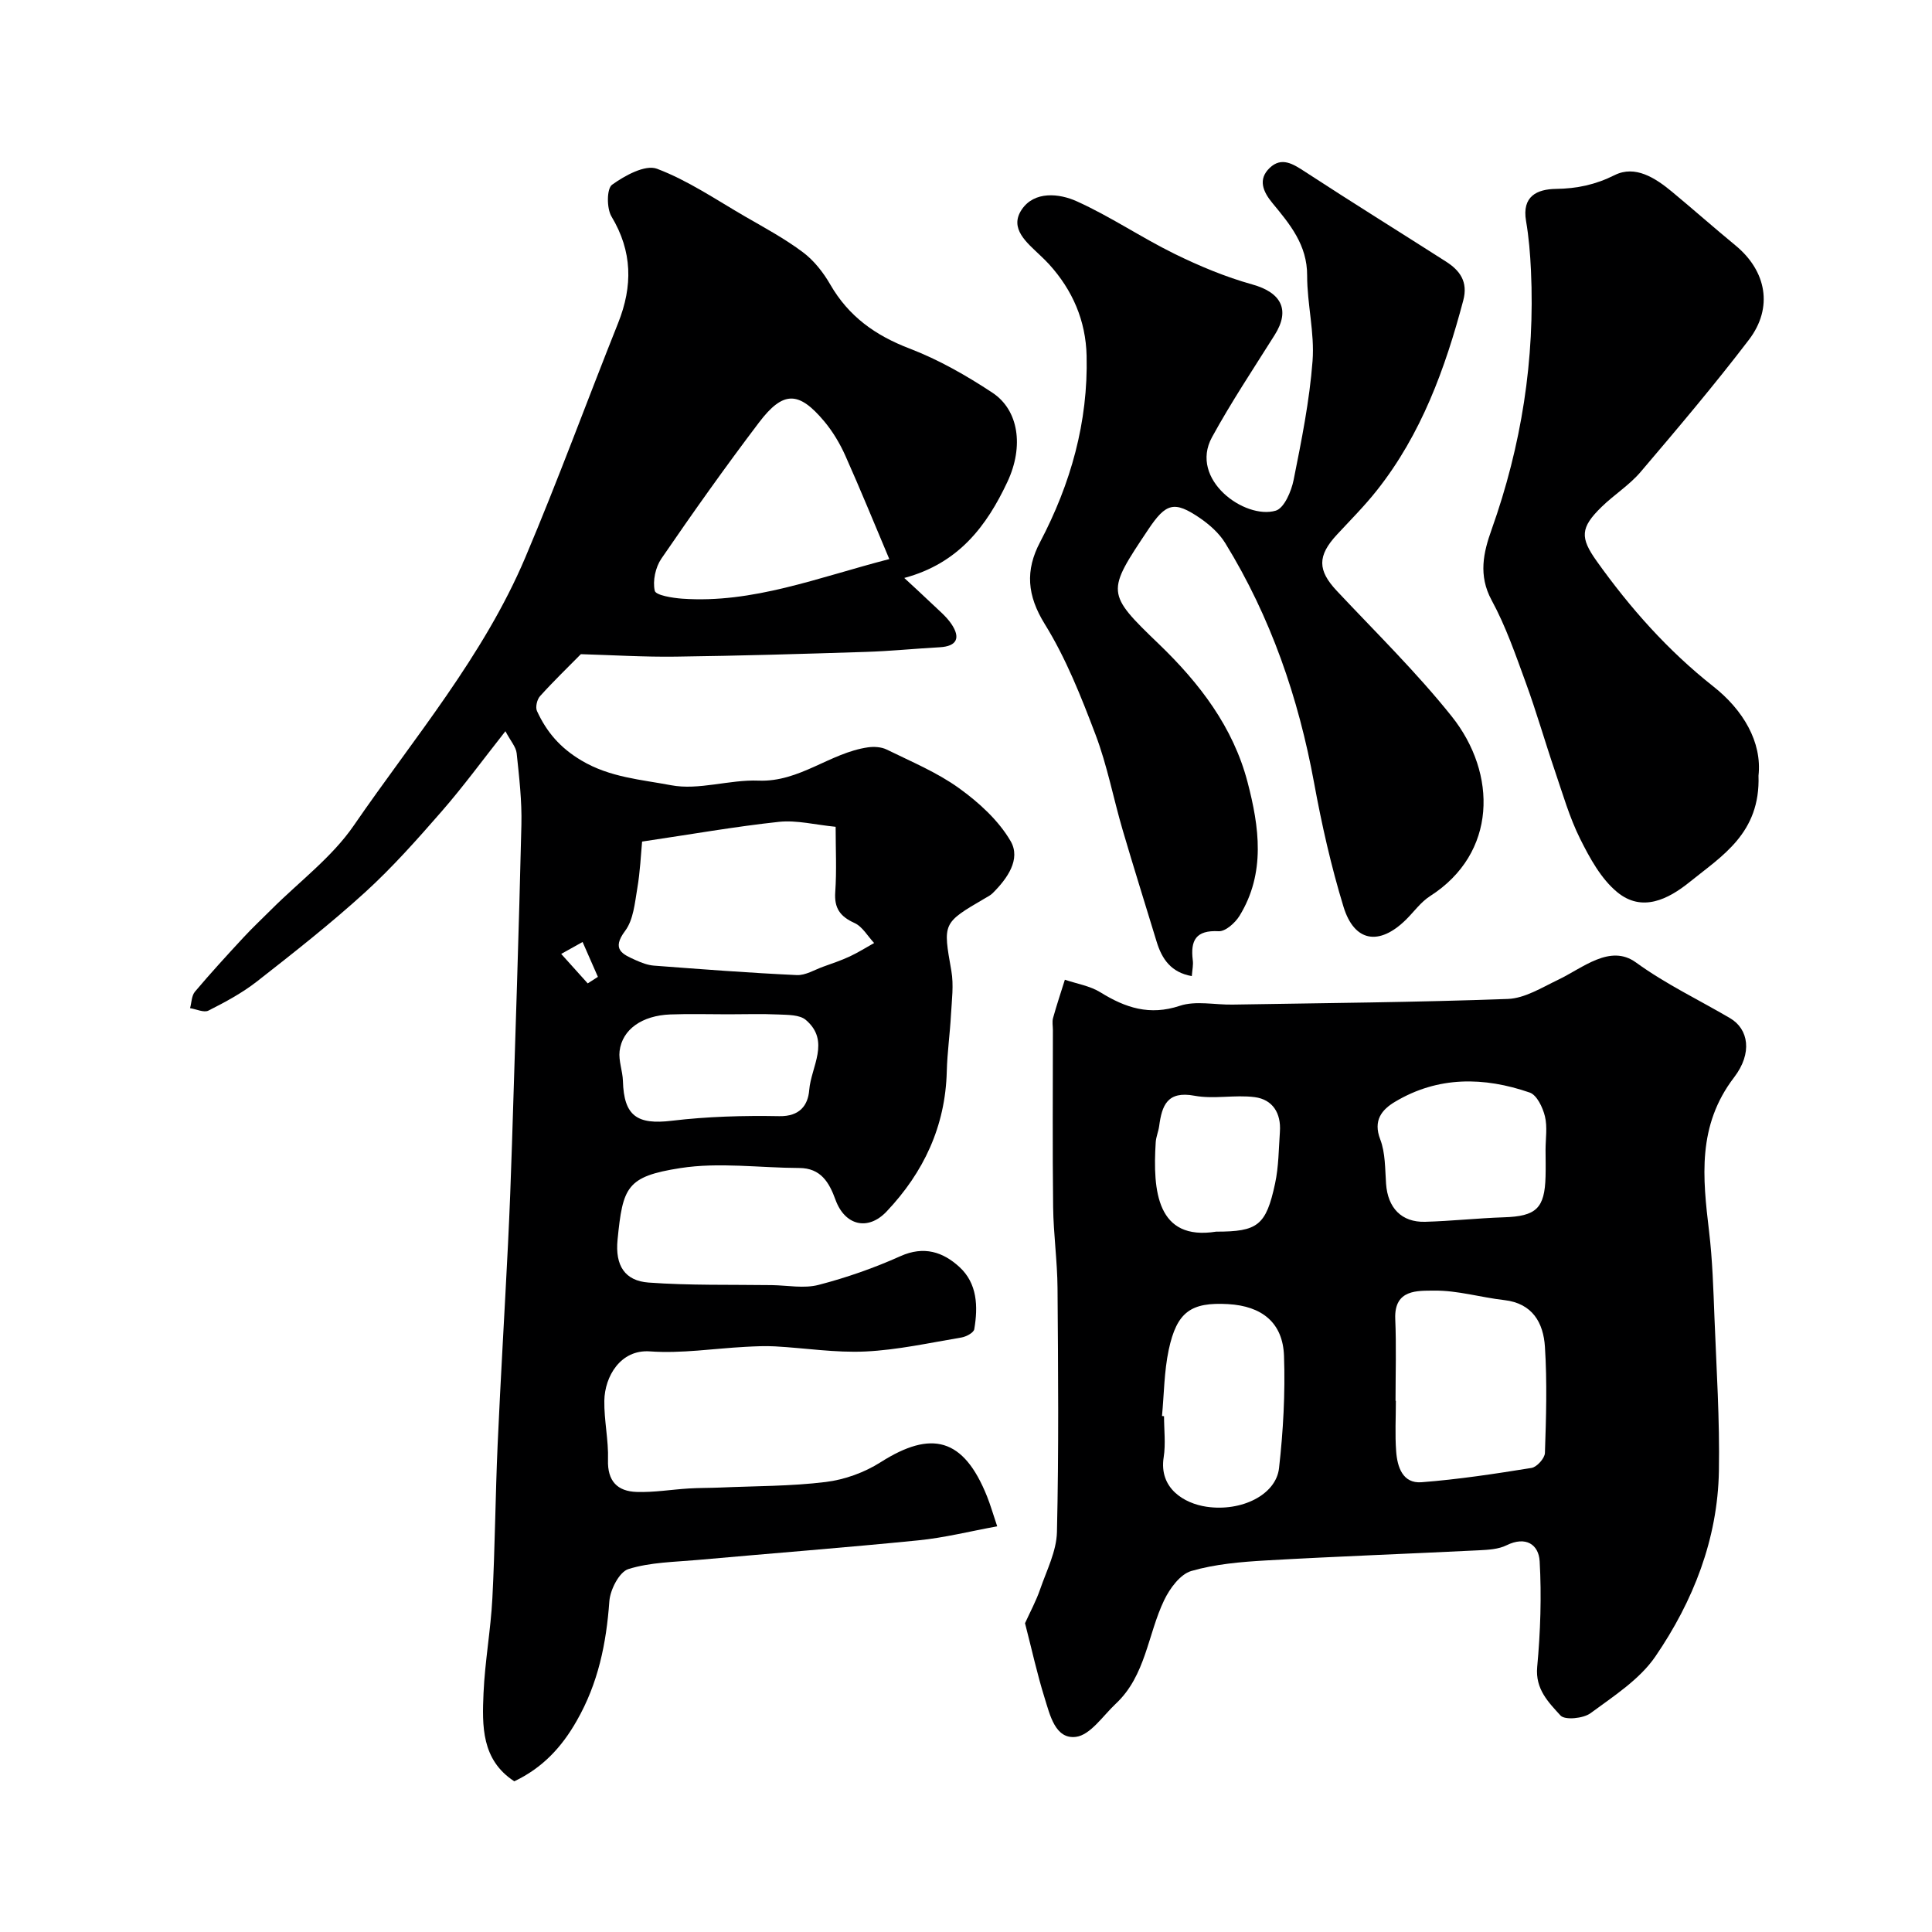
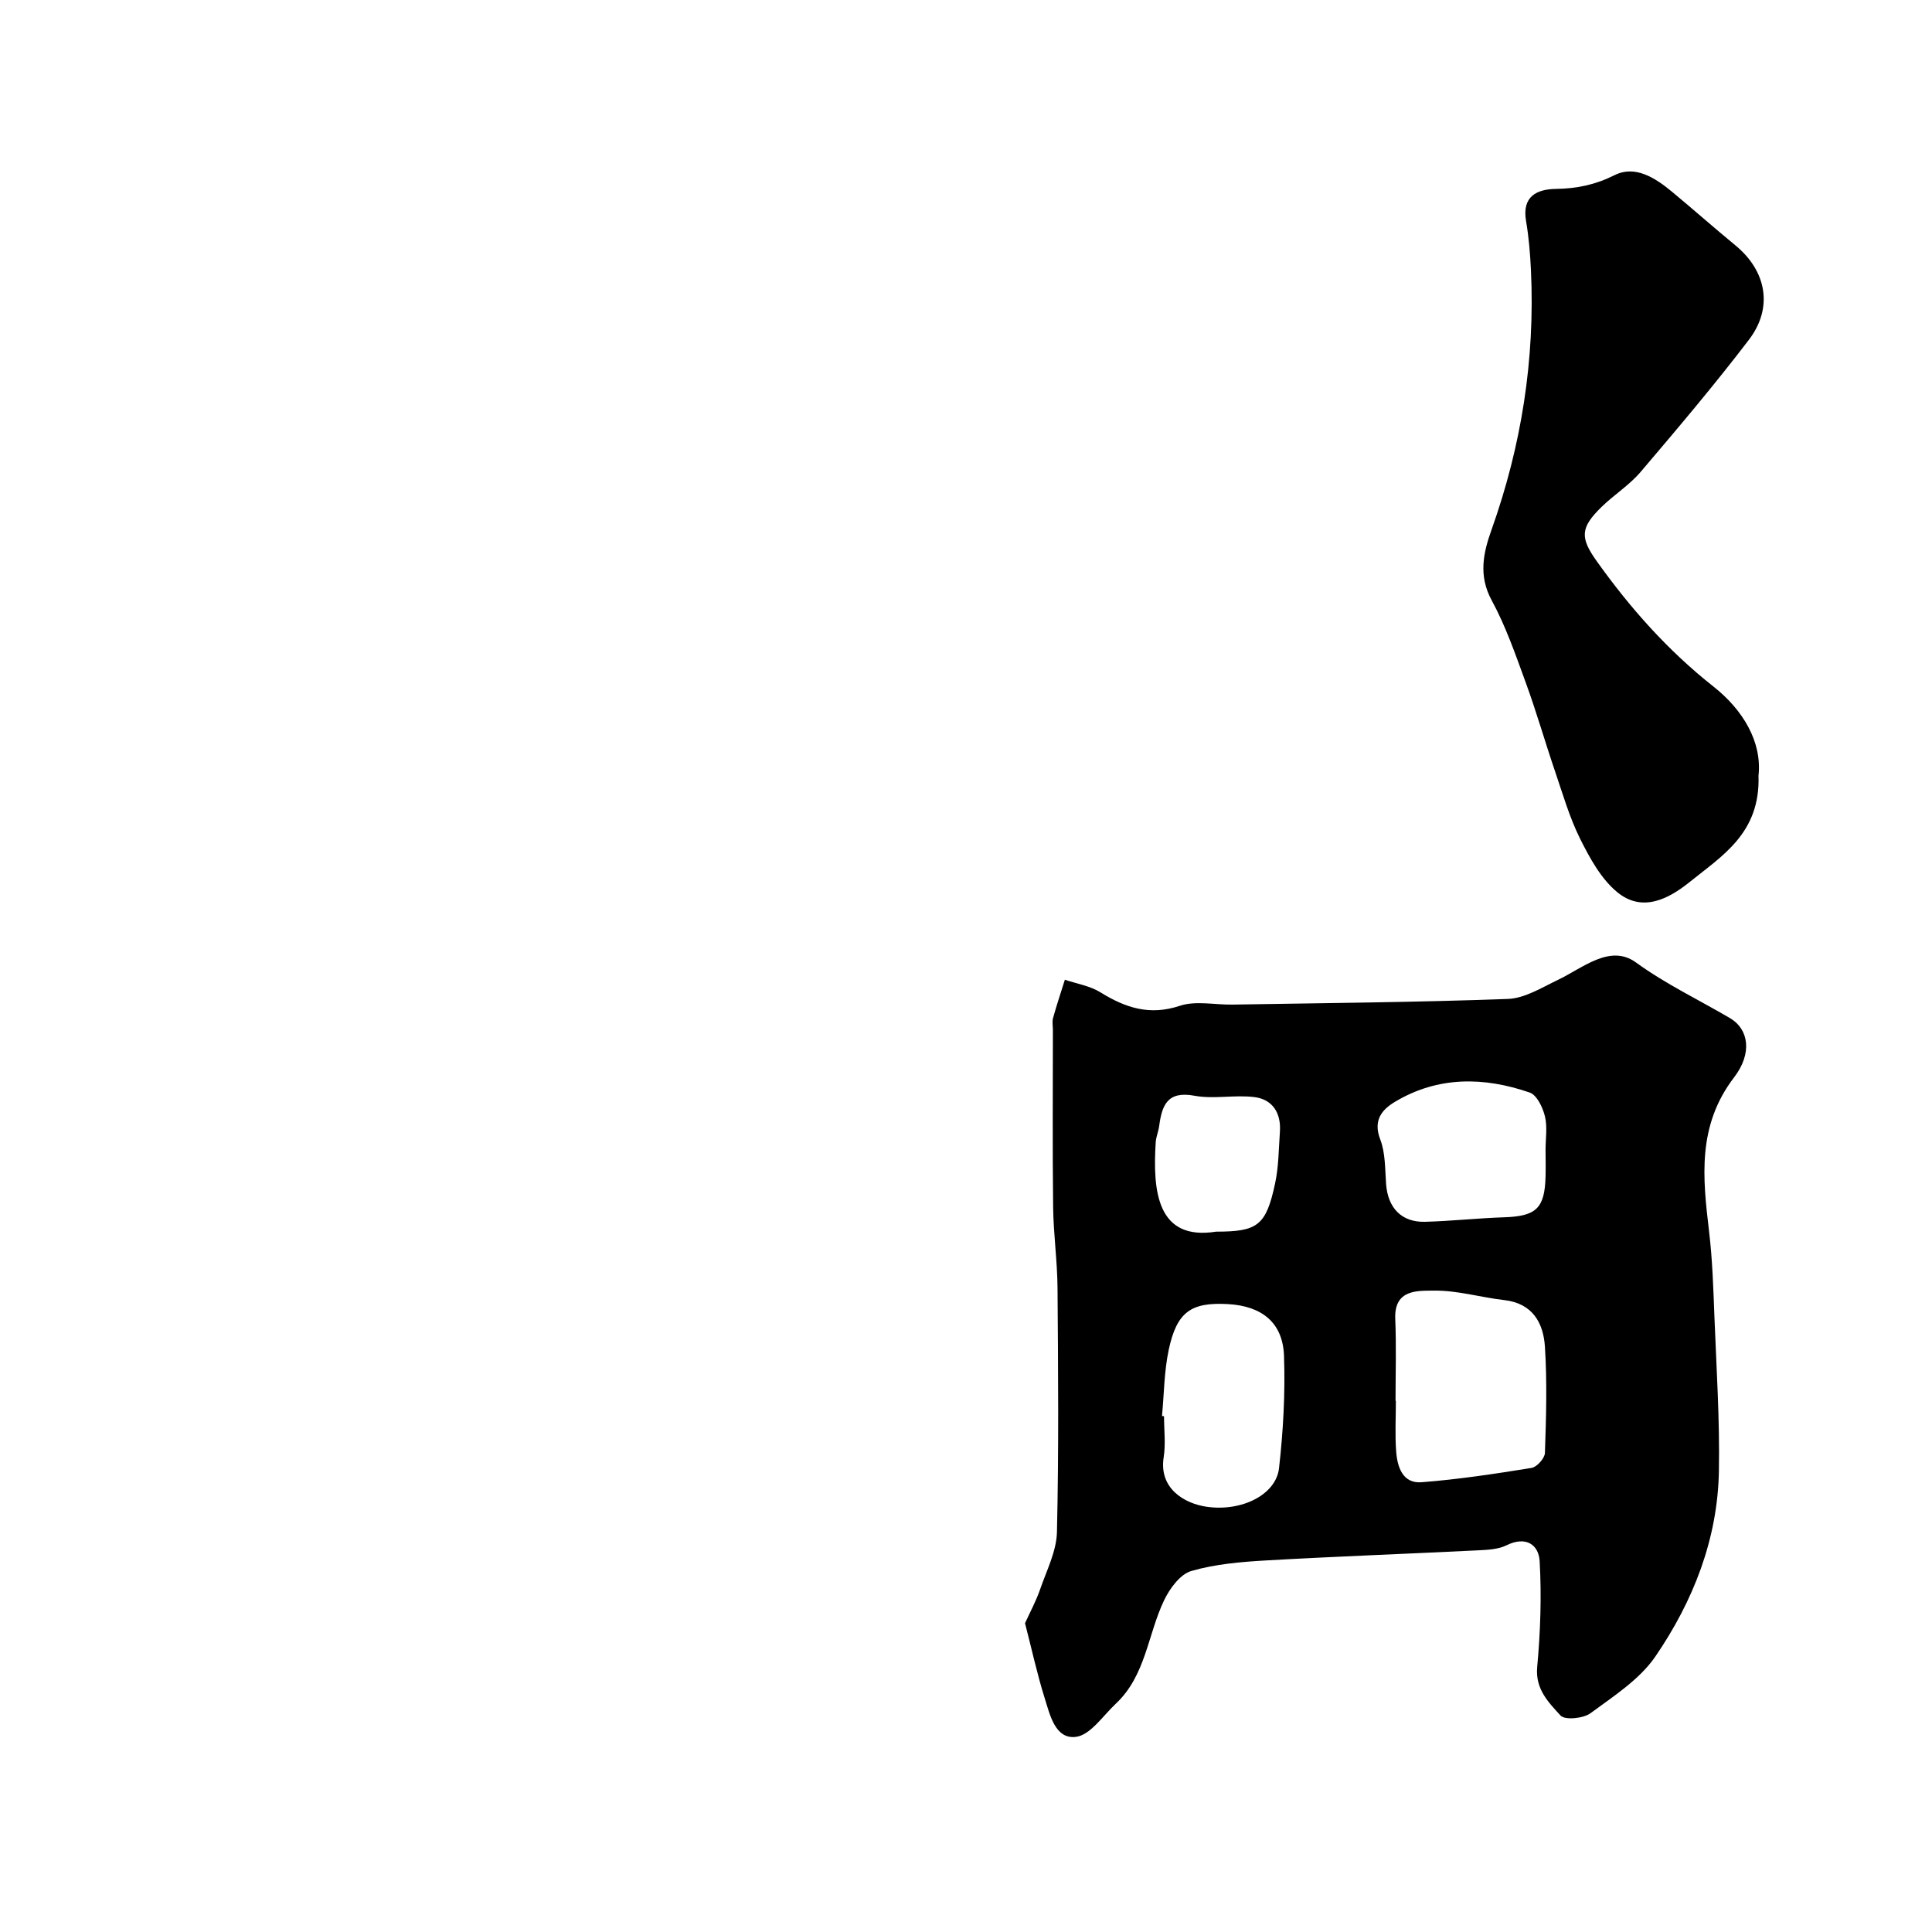
<svg xmlns="http://www.w3.org/2000/svg" enable-background="new 0 0 400 400" viewBox="0 0 400 400">
  <g fill="#000001">
-     <path d="m106.48 368.8c-6.82-4.44-6.67-11.47-6.37-18.29.29-6.55 1.49-13.06 1.83-19.61.55-10.59.62-21.2 1.09-31.8.62-13.87 1.46-27.73 2.15-41.59.34-6.88.6-13.76.82-20.64.69-22.03 1.43-44.07 1.95-66.1.12-4.93-.46-9.9-.98-14.82-.14-1.31-1.25-2.52-2.33-4.56-4.67 5.92-8.71 11.45-13.19 16.59-5.05 5.79-10.18 11.58-15.85 16.75-7.15 6.51-14.78 12.51-22.4 18.47-3.06 2.39-6.56 4.27-10.04 6.03-.94.48-2.52-.3-3.81-.5.32-1.15.31-2.57 1-3.4 3.24-3.84 6.64-7.55 10.05-11.23 1.86-2.01 3.86-3.88 5.79-5.81 5.75-5.75 12.53-10.79 17.06-17.38 12.43-18.09 26.84-35.03 35.5-55.47 6.79-16.03 12.77-32.4 19.23-48.57 3.04-7.63 2.97-14.81-1.38-22.05-1.01-1.68-1-5.76.12-6.57 2.64-1.91 6.87-4.22 9.3-3.31 6.42 2.42 12.26 6.42 18.27 9.9 4.06 2.34 8.22 4.59 11.95 7.39 2.29 1.71 4.22 4.18 5.66 6.68 3.8 6.59 9.31 10.53 16.39 13.24 6.03 2.31 11.8 5.6 17.2 9.17 5.37 3.56 6.56 11.03 3.08 18.45-4.26 9.08-10.07 16.87-21.35 19.89 2.23 2.08 4.01 3.68 5.73 5.34 1.4 1.35 2.96 2.61 4.03 4.19 1.89 2.8 1.24 4.62-2.45 4.82-5.1.28-10.2.8-15.31.96-13.1.42-26.2.81-39.3.98-6.56.09-13.12-.32-19.66-.51-2.54 2.58-5.61 5.54-8.46 8.7-.62.69-.99 2.29-.62 3.08 2 4.33 4.77 7.61 9.23 10.25 5.89 3.5 12.37 3.93 18.51 5.1 5.76 1.1 12.08-1.19 18.12-.95 8.51.34 14.78-5.75 22.65-6.89 1.26-.18 2.78-.09 3.9.46 5.08 2.5 10.41 4.71 14.96 7.99 4.11 2.96 8.19 6.67 10.69 10.97 2.17 3.74-.69 7.76-3.72 10.77-.45.45-1.06.75-1.62 1.08-8.81 5.14-8.67 5.11-6.93 15.02.51 2.92.09 6.03-.08 9.05-.21 3.93-.77 7.84-.87 11.77-.29 11.35-4.79 20.89-12.46 28.99-3.89 4.1-8.65 2.88-10.58-2.43-1.3-3.58-3.03-6.57-7.52-6.58-8.21-.03-16.59-1.23-24.6.02-11.15 1.74-11.91 3.91-13 14.81-.54 5.4 1.53 8.53 6.42 8.89 8.48.62 17.02.41 25.53.53 3.24.05 6.66.74 9.68-.05 5.78-1.5 11.5-3.5 16.95-5.95 4.86-2.18 8.81-.86 12.19 2.24 3.73 3.41 3.88 8.21 3.08 12.89-.12.72-1.65 1.54-2.63 1.71-6.61 1.11-13.22 2.58-19.88 2.9-6.22.3-12.5-.72-18.76-1.06-2.03-.11-4.09-.01-6.13.1-6.59.35-13.22 1.41-19.74.94-6.13-.44-9.37 5.24-9.45 10.19-.07 4.08.89 8.19.76 12.26-.14 4.42 1.95 6.52 5.93 6.65 3.6.12 7.21-.5 10.82-.72 2.15-.13 4.32-.1 6.48-.19 7.29-.32 14.63-.26 21.85-1.15 3.92-.48 8.03-1.97 11.36-4.09 10.48-6.67 17.17-5.12 22.05 7.11.66 1.65 1.15 3.36 2.09 6.16-5.67 1.03-10.96 2.37-16.32 2.9-15.21 1.52-30.46 2.69-45.69 4.06-4.82.43-9.81.47-14.35 1.89-1.88.59-3.77 4.27-3.94 6.66-.63 8.75-2.31 16.99-6.75 24.74-3.13 5.52-7.12 9.78-12.93 12.54zm26.46-194.56c-.25 2.63-.4 6.21-1 9.71-.51 3.01-.8 6.49-2.51 8.77-2.91 3.88-.52 4.85 2.21 6.08 1.18.53 2.46 1.02 3.72 1.12 9.86.75 19.72 1.5 29.59 1.96 1.81.09 3.69-1.1 5.52-1.75 1.84-.66 3.7-1.29 5.47-2.11 1.73-.81 3.36-1.84 5.04-2.78-1.34-1.42-2.42-3.4-4.06-4.14-2.98-1.35-4.23-3.06-3.99-6.42.31-4.43.08-8.9.08-13.5-4.25-.42-8.05-1.41-11.71-1.03-9.11.98-18.15 2.58-28.36 4.09zm51.18-58.49c-3.06-7.25-5.97-14.4-9.12-21.45-1.12-2.5-2.58-4.94-4.33-7.04-5.3-6.33-8.52-6.39-13.54.23-6.98 9.2-13.67 18.64-20.2 28.17-1.22 1.78-1.83 4.61-1.37 6.65.21.94 3.66 1.49 5.68 1.64 14.62 1.03 28.09-4.38 42.88-8.2zm-33.39 94.25c-3.99 0-7.97-.12-11.95.03-5.84.22-9.95 3.09-10.5 7.58-.24 2.01.63 4.13.69 6.2.2 7.24 2.94 9.09 10.11 8.23 7.36-.88 14.85-1.09 22.27-.95 4.24.08 5.94-2.27 6.19-5.4.38-4.84 4.44-10.15-.71-14.53-1.29-1.09-3.72-1.03-5.64-1.12-3.48-.16-6.97-.04-10.46-.04zm-29.05-6.4c.7-.45 1.41-.9 2.11-1.35-1.06-2.41-2.11-4.81-3.17-7.22-1.48.82-2.95 1.64-4.43 2.47 1.83 2.04 3.66 4.07 5.49 6.1z" />
    <path d="m212.22 336.07c1.08-2.38 2.3-4.62 3.12-7 1.35-3.92 3.4-7.9 3.49-11.89.39-16.82.25-33.65.12-50.47-.04-5.6-.84-11.2-.91-16.8-.15-12.21-.05-24.43-.05-36.64 0-.83-.18-1.72.03-2.49.74-2.67 1.62-5.29 2.45-7.94 2.47.84 5.2 1.27 7.36 2.61 5.18 3.21 10.19 4.87 16.44 2.79 3.31-1.1 7.27-.18 10.93-.25 19-.32 38.01-.47 56.99-1.17 3.49-.13 7-2.34 10.33-3.93 5.22-2.49 10.83-7.51 16.19-3.62 6.22 4.51 12.98 7.71 19.48 11.53 3.84 2.26 4.68 7.23.84 12.25-7.67 10.02-6.51 20.77-5.18 31.94.7 5.89.88 11.85 1.11 17.79.41 10.59 1.11 21.2.92 31.79-.25 14.09-5.32 26.93-13.14 38.37-3.26 4.77-8.64 8.22-13.44 11.76-1.49 1.1-5.31 1.47-6.21.48-2.46-2.71-5.26-5.44-4.83-10.06.67-7.26.92-14.61.51-21.88-.2-3.47-2.87-5.27-6.85-3.31-1.67.83-3.78.94-5.7 1.04-14.69.73-29.39 1.26-44.07 2.1-5.21.3-10.55.75-15.51 2.19-2.29.67-4.45 3.61-5.61 6.03-3.41 7.1-3.8 15.62-10 21.43-2.67 2.5-5.28 6.51-8.28 6.88-4.28.53-5.37-4.55-6.47-8.05-1.55-4.95-2.65-10.03-4.06-15.48zm76.71-46.04h.07c0 3.49-.2 6.99.06 10.46.24 3.23 1.34 6.7 5.27 6.39 7.62-.59 15.2-1.74 22.75-2.96 1.11-.18 2.74-1.99 2.78-3.1.25-7.33.47-14.69 0-21.99-.32-4.94-2.55-8.99-8.42-9.66-4.85-.55-9.67-2.02-14.49-1.96-3.39.04-8.32-.35-8.08 5.83.24 5.66.06 11.33.06 16.99zm-48.35 3.14c.14.01.28.02.42.04 0 2.83.36 5.72-.07 8.48-1.03 6.48 4.27 9.58 8.84 10.26 7.24 1.08 14.42-2.45 15.04-7.99.87-7.7 1.3-15.51 1.03-23.24-.24-6.88-4.57-10.32-11.59-10.72-7.65-.43-10.6 1.59-12.28 9.47-.95 4.47-.96 9.13-1.39 13.7zm79.41-55.08c0-2.33.41-4.77-.13-6.97-.45-1.84-1.67-4.41-3.15-4.92-9.47-3.27-18.98-3.41-27.88 1.91-2.74 1.63-4.58 3.85-3.07 7.78 1.08 2.81.99 6.11 1.21 9.2.35 4.98 3.19 8 8.08 7.87 5.44-.15 10.86-.75 16.29-.93 6.7-.21 8.48-1.83 8.65-8.45.05-1.83.01-3.66 0-5.49zm-68.2 16.91c8.59 0 10.33-1.25 12.2-9.96.75-3.49.75-7.15 1-10.73.27-3.82-1.48-6.67-5.22-7.16-4.1-.53-8.44.46-12.47-.29-5.64-1.05-6.74 2.02-7.31 6.3-.15 1.12-.64 2.2-.71 3.32-.64 10.13.26 20.46 12.51 18.52z" />
-     <path d="m246.75 202.09c-4.28-.75-6.18-3.51-7.28-7.12-2.35-7.71-4.77-15.41-7.04-23.14-1.92-6.55-3.19-13.34-5.6-19.7-2.98-7.86-6.12-15.82-10.52-22.92-3.68-5.95-4.06-11.1-.98-16.96 6.35-12.08 9.97-24.86 9.64-38.59-.17-7.27-2.9-13.59-7.79-18.97-.56-.62-1.17-1.19-1.77-1.77-2.75-2.65-6.55-5.58-3.86-9.55 2.6-3.85 7.73-3.35 11.39-1.69 6.94 3.13 13.32 7.47 20.16 10.84 5.19 2.55 10.62 4.82 16.17 6.37 6.01 1.67 7.91 5.28 4.64 10.46-4.41 7.01-9.01 13.92-12.98 21.17-4.79 8.77 6.81 17.09 13.19 15.21 1.75-.51 3.24-4.01 3.71-6.36 1.63-8.15 3.29-16.36 3.92-24.63.45-5.83-1.13-11.79-1.12-17.69.02-6.34-3.56-10.62-7.19-15.01-1.95-2.36-3.05-4.91-.56-7.28 2.47-2.36 4.85-.81 7.32.8 9.65 6.3 19.44 12.37 29.15 18.58 2.92 1.86 4.63 4.2 3.6 8.07-3.75 14.12-8.68 27.69-17.87 39.3-2.55 3.23-5.48 6.16-8.28 9.18-4.09 4.41-4.01 7.39-.04 11.63 8.03 8.56 16.47 16.82 23.78 25.97 9.5 11.89 9.41 28.38-4.46 37.24-1.92 1.23-3.33 3.24-4.99 4.88-5.53 5.45-10.7 4.65-12.94-2.7-2.56-8.38-4.5-16.99-6.08-25.61-3.24-17.66-8.98-34.34-18.39-49.65-1.26-2.06-3.27-3.84-5.29-5.22-5.28-3.59-6.99-3.09-10.66 2.4-8.65 12.96-8.81 13.12 2.21 23.72 8.44 8.12 15.37 17.19 18.35 28.57 2.42 9.24 3.79 18.82-1.66 27.69-.9 1.46-2.92 3.27-4.32 3.19-4.73-.26-5.86 1.91-5.36 5.99.14.96-.1 1.96-.2 3.3z" />
    <path d="m364.08 160.59c.4 11.92-7.55 16.6-14.24 22.01-4.47 3.61-9.88 6.33-15 2.12-3.35-2.75-5.69-7.05-7.69-11.05-2.21-4.44-3.6-9.3-5.21-14.02-2.07-6.07-3.83-12.25-6.03-18.27-2.12-5.8-4.15-11.72-7.09-17.12-2.79-5.15-1.69-9.9 0-14.62 6.18-17.37 9-35.21 8.15-53.62-.16-3.44-.44-6.9-1.02-10.28-.87-5.1 2.25-6.57 6.18-6.63 4.35-.06 8.15-.85 12.18-2.86 4.23-2.11 8.4.58 11.85 3.44 4.42 3.67 8.73 7.48 13.16 11.13 6.4 5.27 7.86 12.86 2.77 19.53-7.15 9.37-14.78 18.38-22.42 27.36-2.32 2.73-5.49 4.71-8.08 7.24-4.42 4.31-4.49 6.36-.98 11.27 6.91 9.68 14.68 18.45 24.1 25.89 6.16 4.85 10.13 11.49 9.37 18.48z" />
  </g>
</svg>